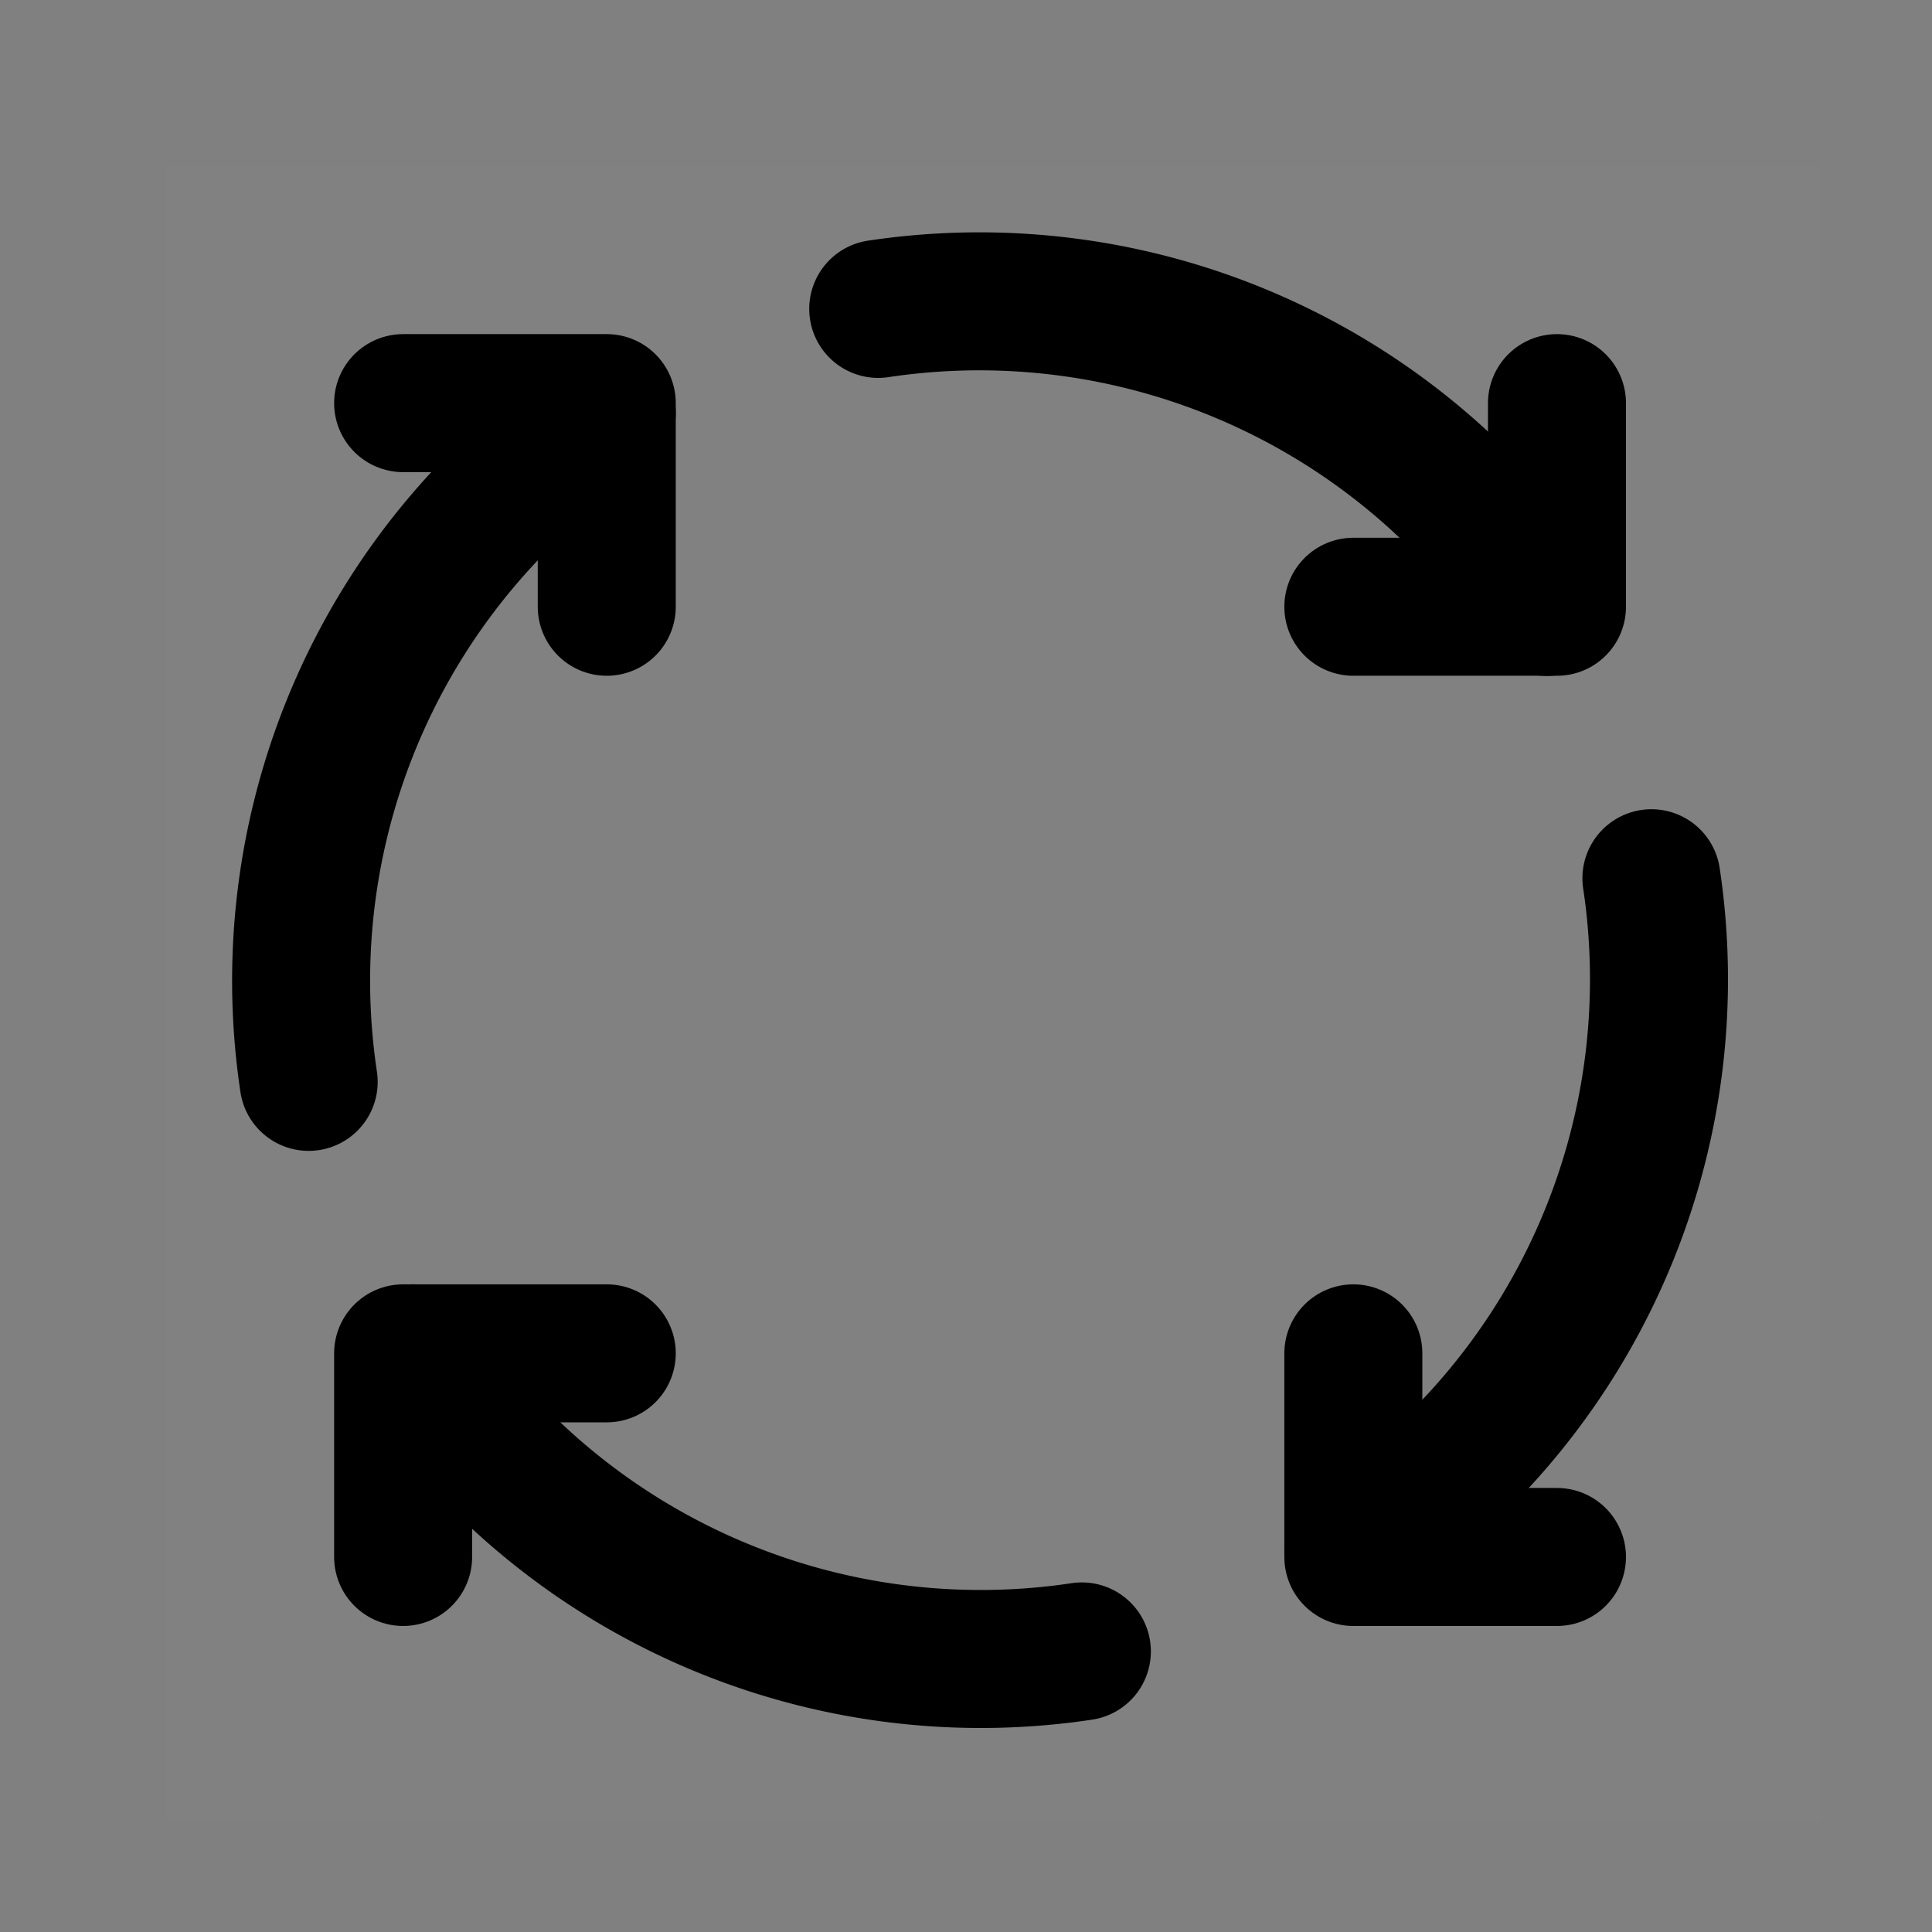
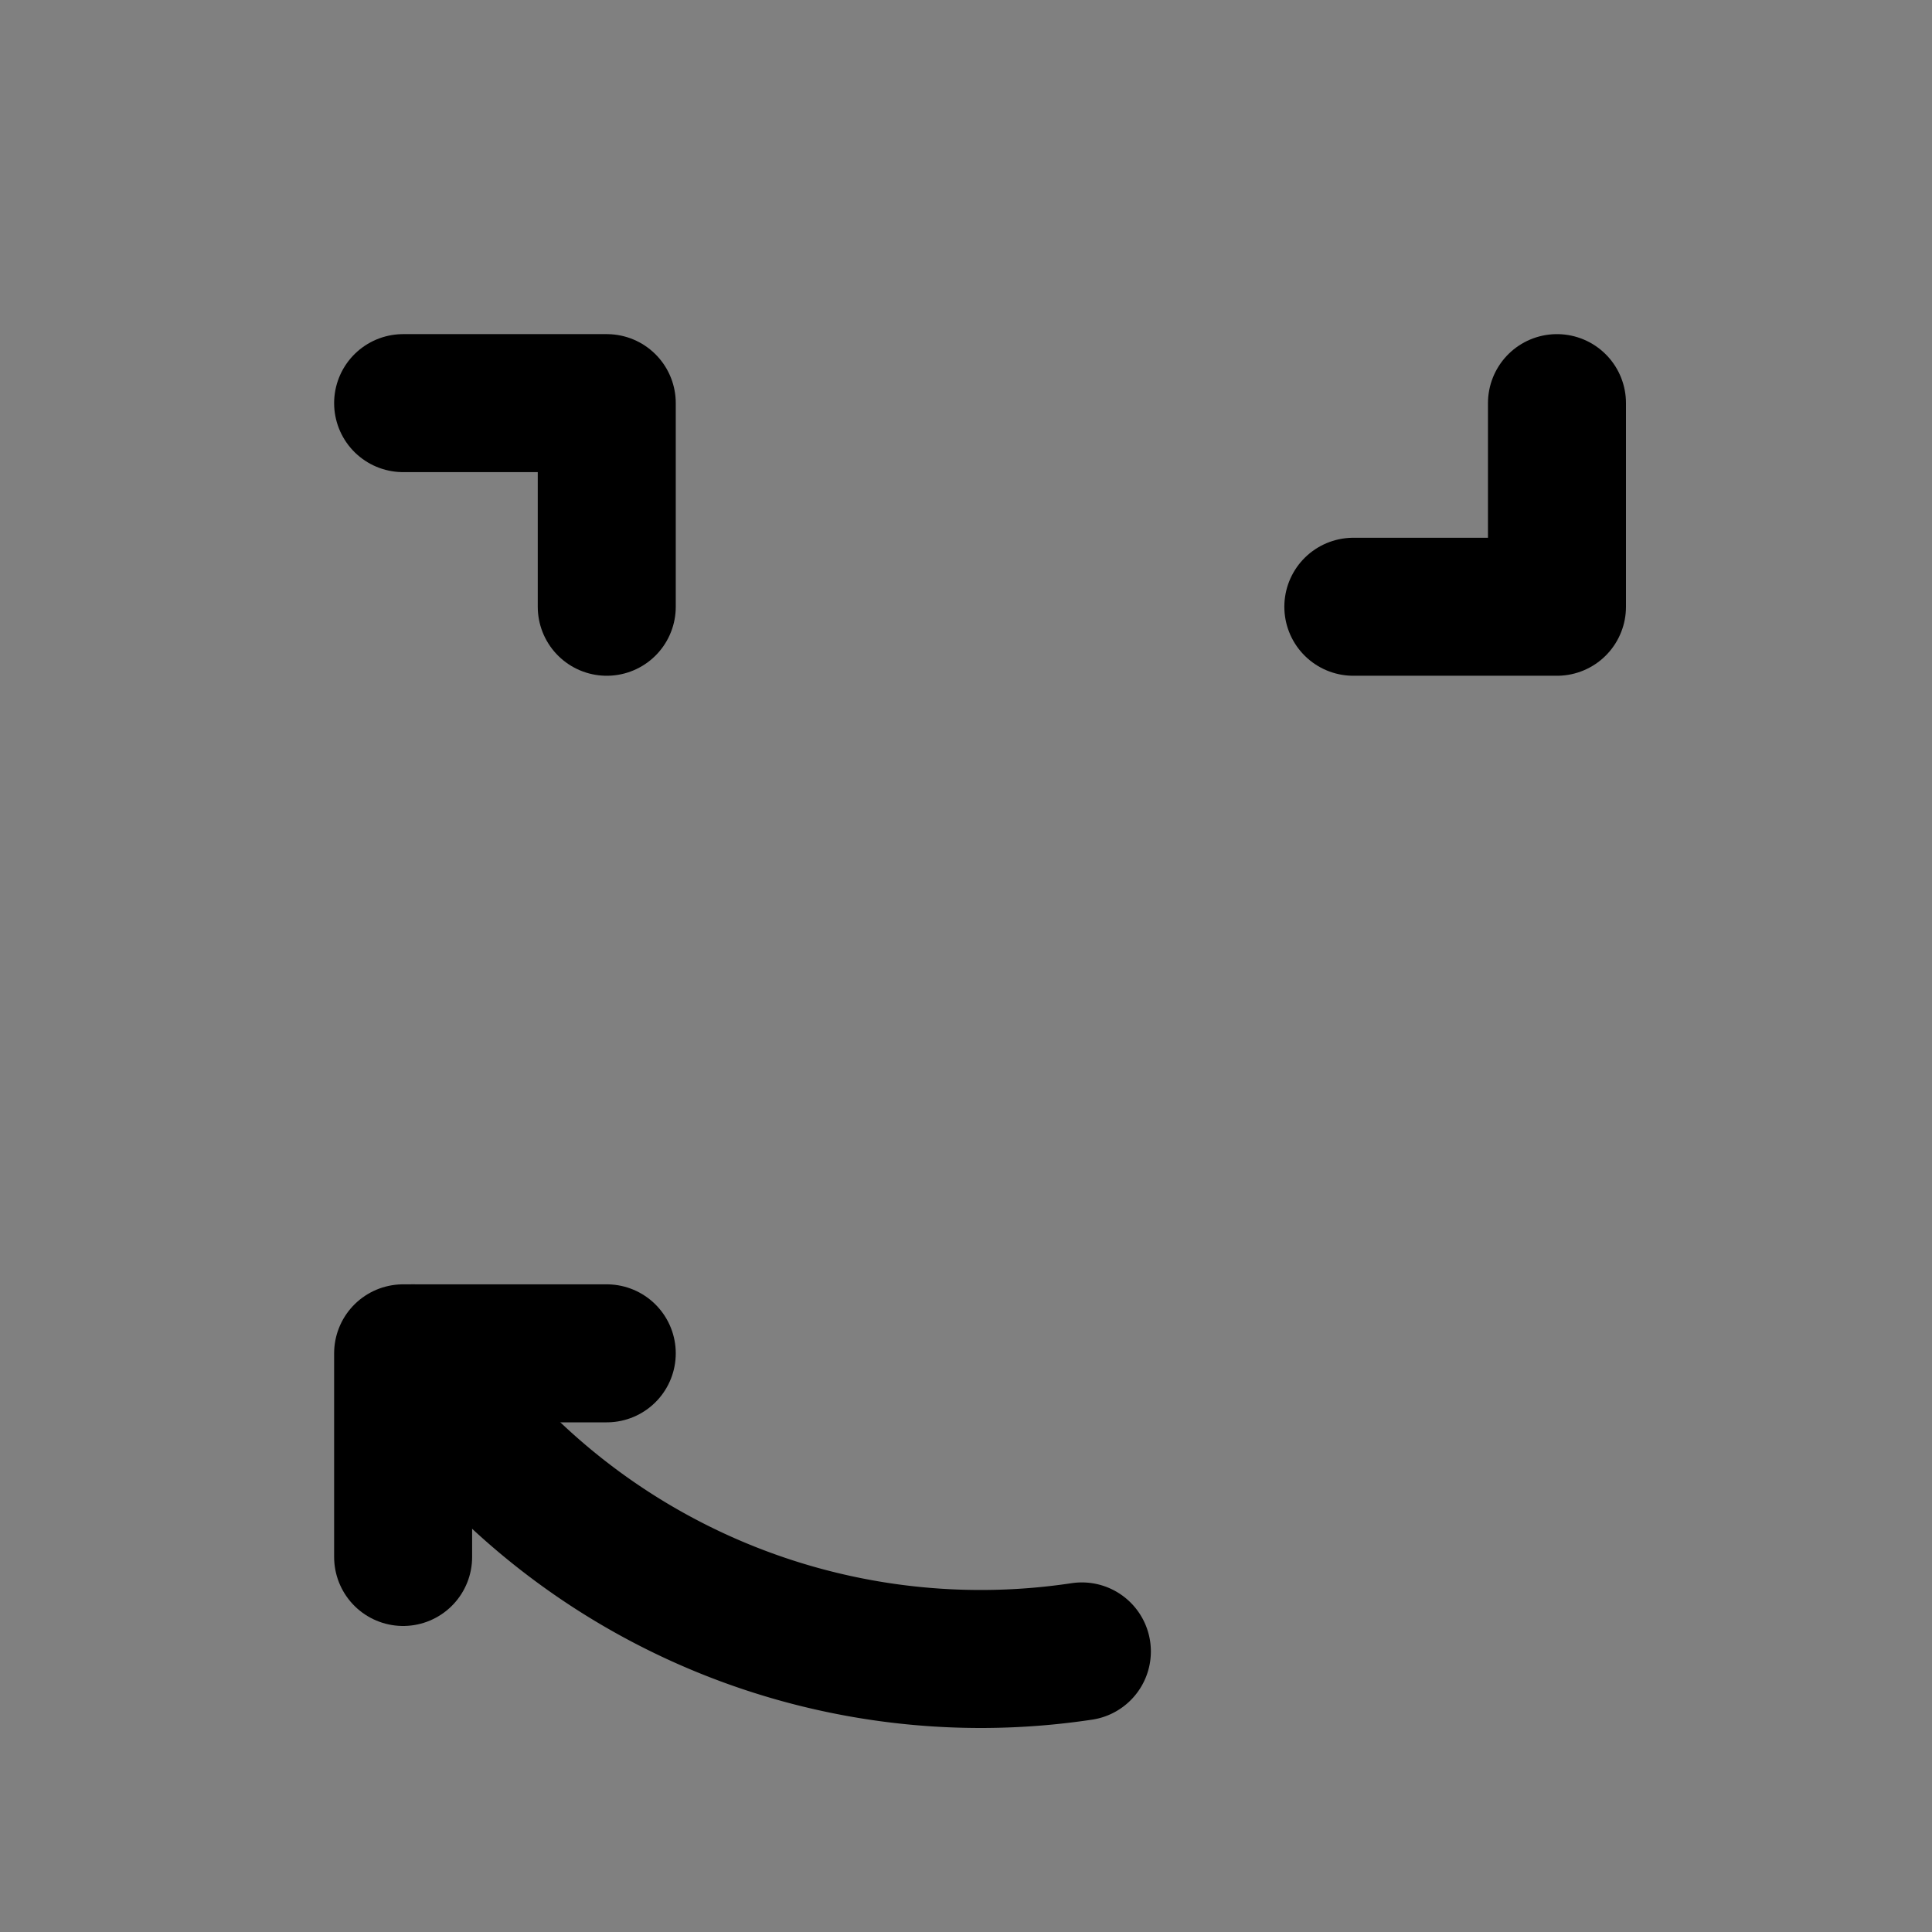
<svg xmlns="http://www.w3.org/2000/svg" width="35" height="35" viewBox="0 0 35 35">
  <rect x="0" y="0" width="35" height="35" fill="#808080" stroke="none" />
  <defs>
    <clipPath id="clip-path">
      <rect id="Rectangle_3670" data-name="Rectangle 3670" width="35" height="35" transform="translate(820 5428)" fill="none" stroke="#707070" stroke-width="1" />
    </clipPath>
  </defs>
  <g id="Mask_Group_8022" data-name="Mask Group 8022" transform="translate(-820 -5428)" clip-path="url(#clip-path)">
    <g id="cycle-svgrepo-com" transform="translate(823 5431)">
-       <rect id="Rectangle_3849" data-name="Rectangle 3849" width="30" height="30" fill="rgba(255,255,255,0.01)" />
      <path id="Path_9276" data-name="Path 9276" d="M10.689,35H7v3.689" transform="translate(-2.697 -13.483)" fill="none" stroke="#000" stroke-linecap="round" stroke-linejoin="round" stroke-width="2.5" />
-       <path id="Path_9277" data-name="Path 9277" d="M38.689,38.689H35V35" transform="translate(-13.483 -13.483)" fill="none" stroke="#000" stroke-linecap="round" stroke-linejoin="round" stroke-width="2.5" />
      <path id="Path_9278" data-name="Path 9278" d="M35,10.689h3.689V7" transform="translate(-13.483 -2.697)" fill="none" stroke="#000" stroke-linecap="round" stroke-linejoin="round" stroke-width="2.5" />
      <path id="Path_9279" data-name="Path 9279" d="M7,7h3.689v3.689" transform="translate(-2.697 -2.697)" fill="none" stroke="#000" stroke-linecap="round" stroke-linejoin="round" stroke-width="2.5" />
-       <path id="Path_9280" data-name="Path 9280" d="M9.533,7.294a12.317,12.317,0,0,0-5.4,12.115" transform="translate(-1.541 -2.81)" fill="none" stroke="#000" stroke-linecap="round" stroke-linejoin="round" stroke-width="2.5" />
      <path id="Path_9281" data-name="Path 9281" d="M19.409,40.4A12.317,12.317,0,0,1,7.294,35" transform="translate(-2.81 -13.483)" fill="none" stroke="#000" stroke-linecap="round" stroke-linejoin="round" stroke-width="2.5" />
-       <path id="Path_9282" data-name="Path 9282" d="M40.4,21A12.317,12.317,0,0,1,35,33.115" transform="translate(-13.483 -8.09)" fill="none" stroke="#000" stroke-linecap="round" stroke-linejoin="round" stroke-width="2.5" />
-       <path id="Path_9283" data-name="Path 9283" d="M21,4.137a12.317,12.317,0,0,1,12.115,5.4" transform="translate(-8.09 -1.541)" fill="none" stroke="#000" stroke-linecap="round" stroke-linejoin="round" stroke-width="2.5" />
    </g>
  </g>
</svg>